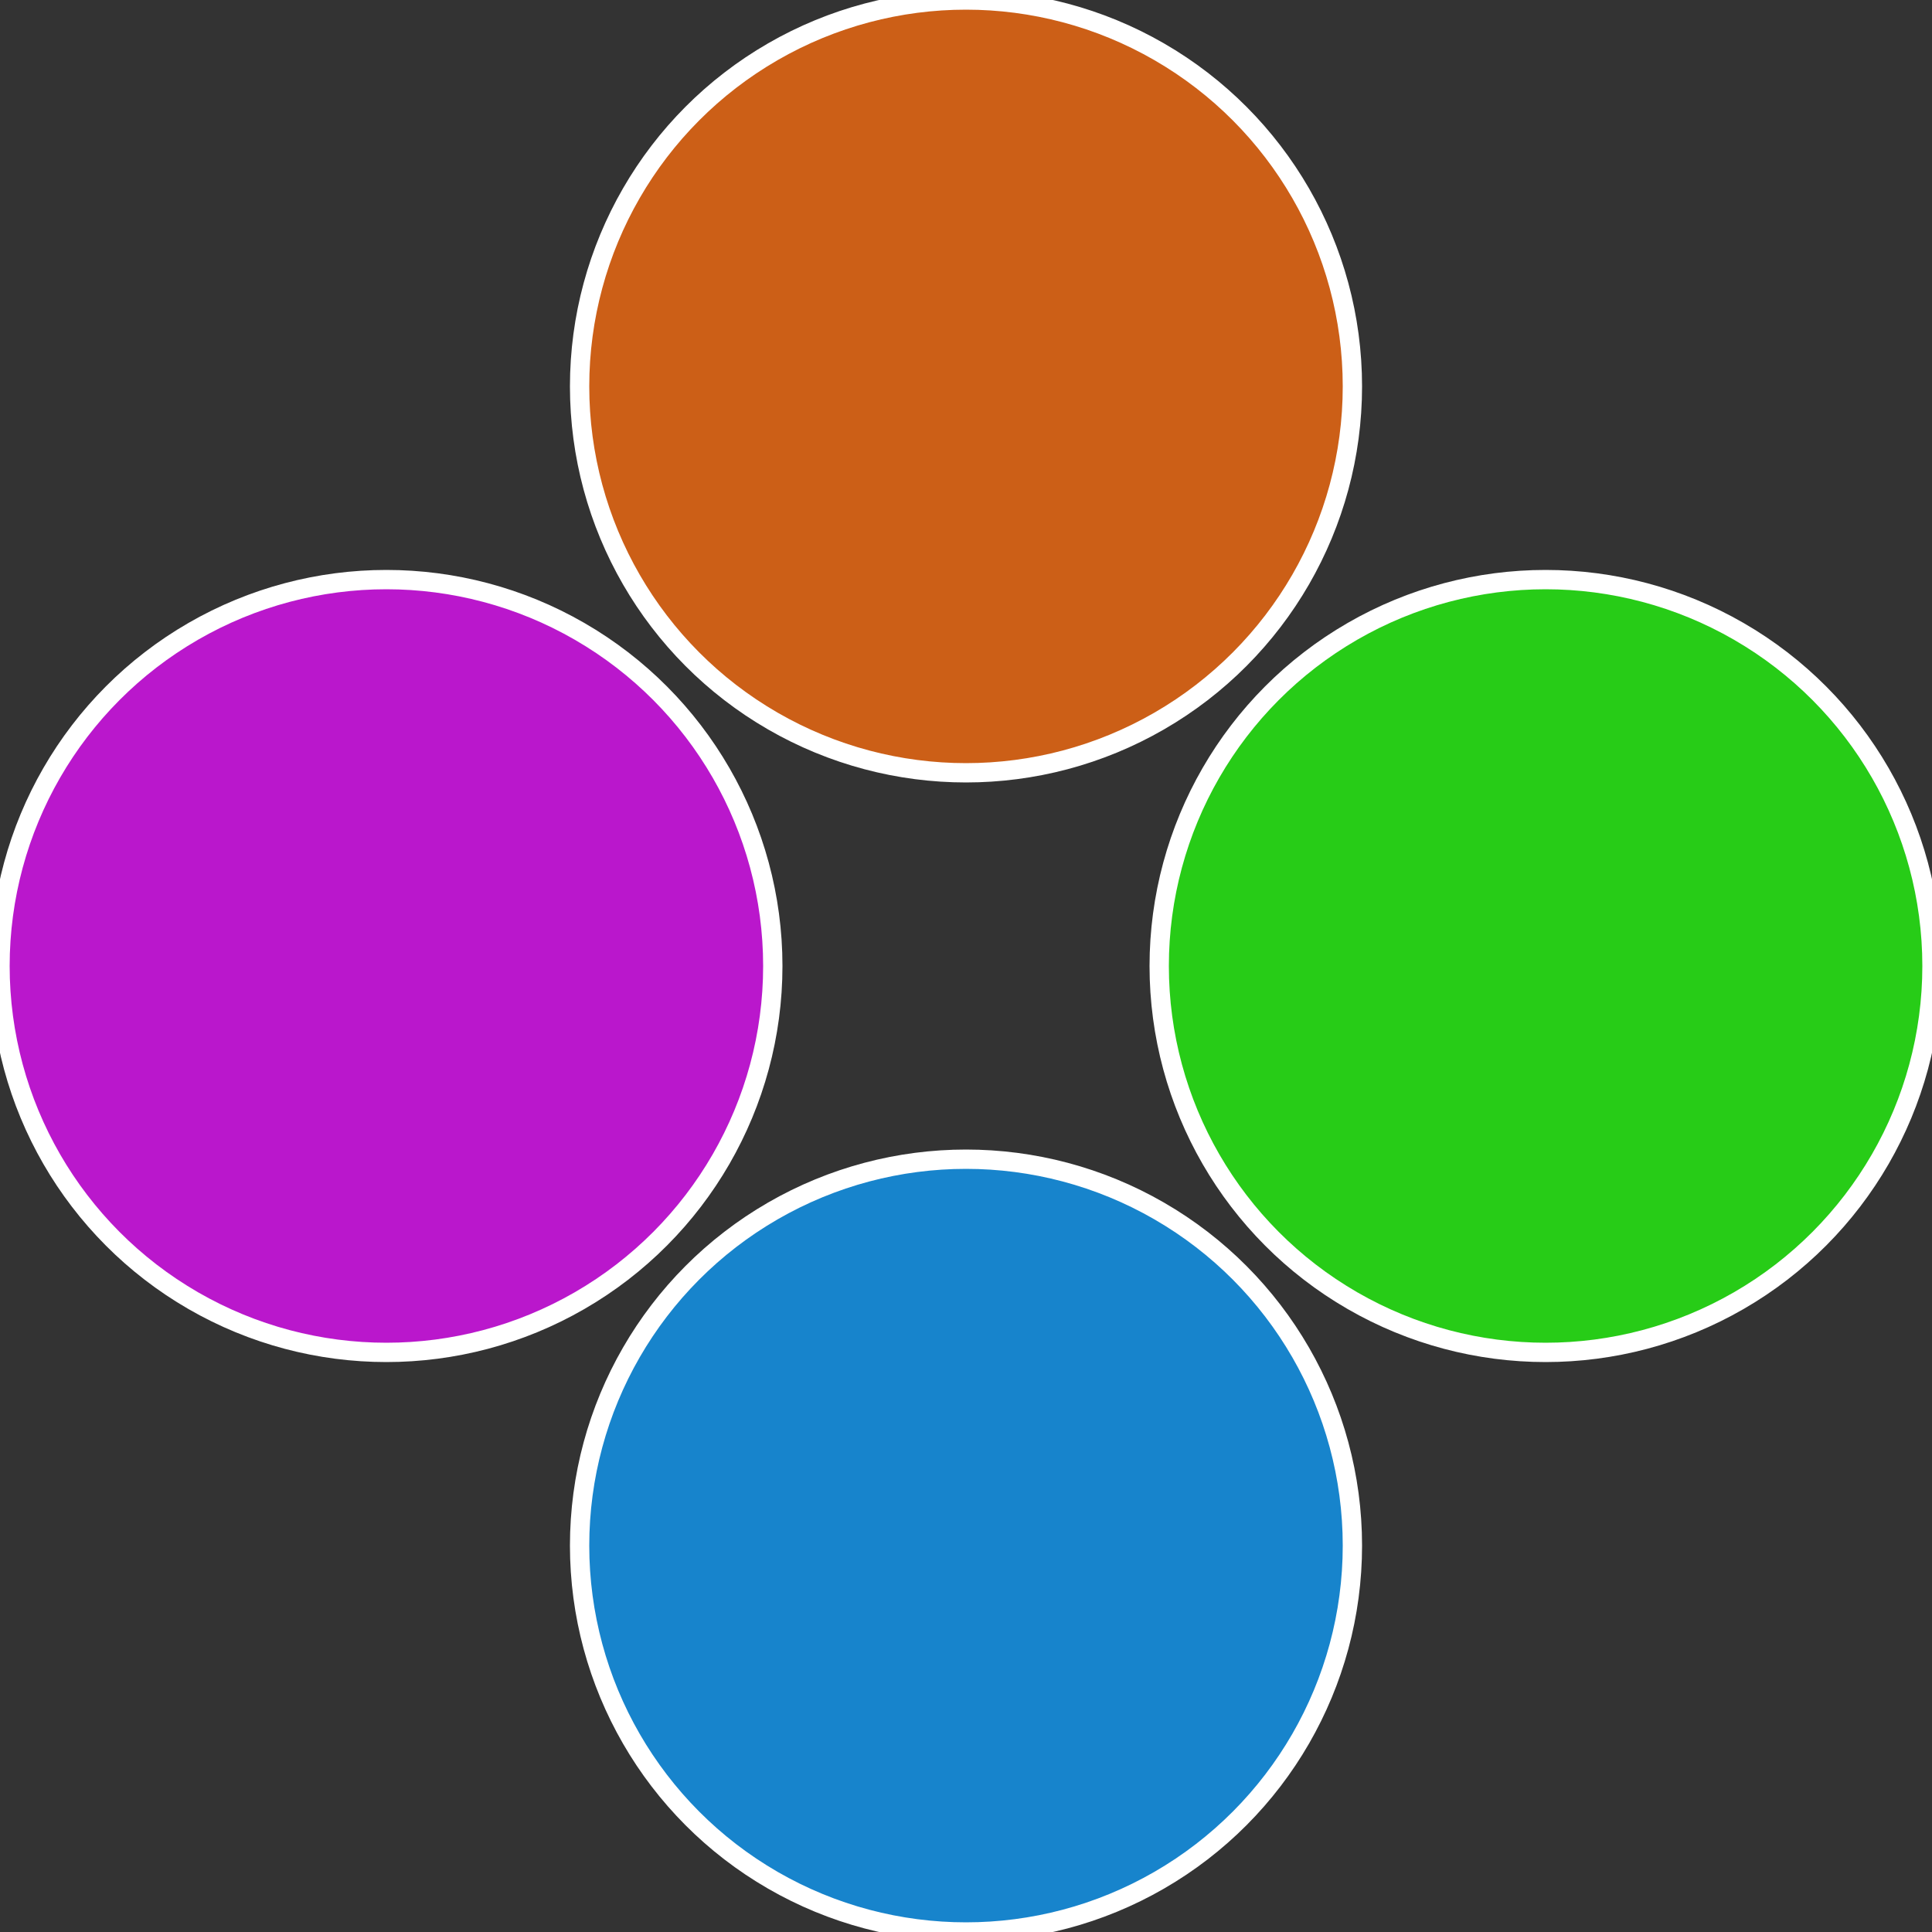
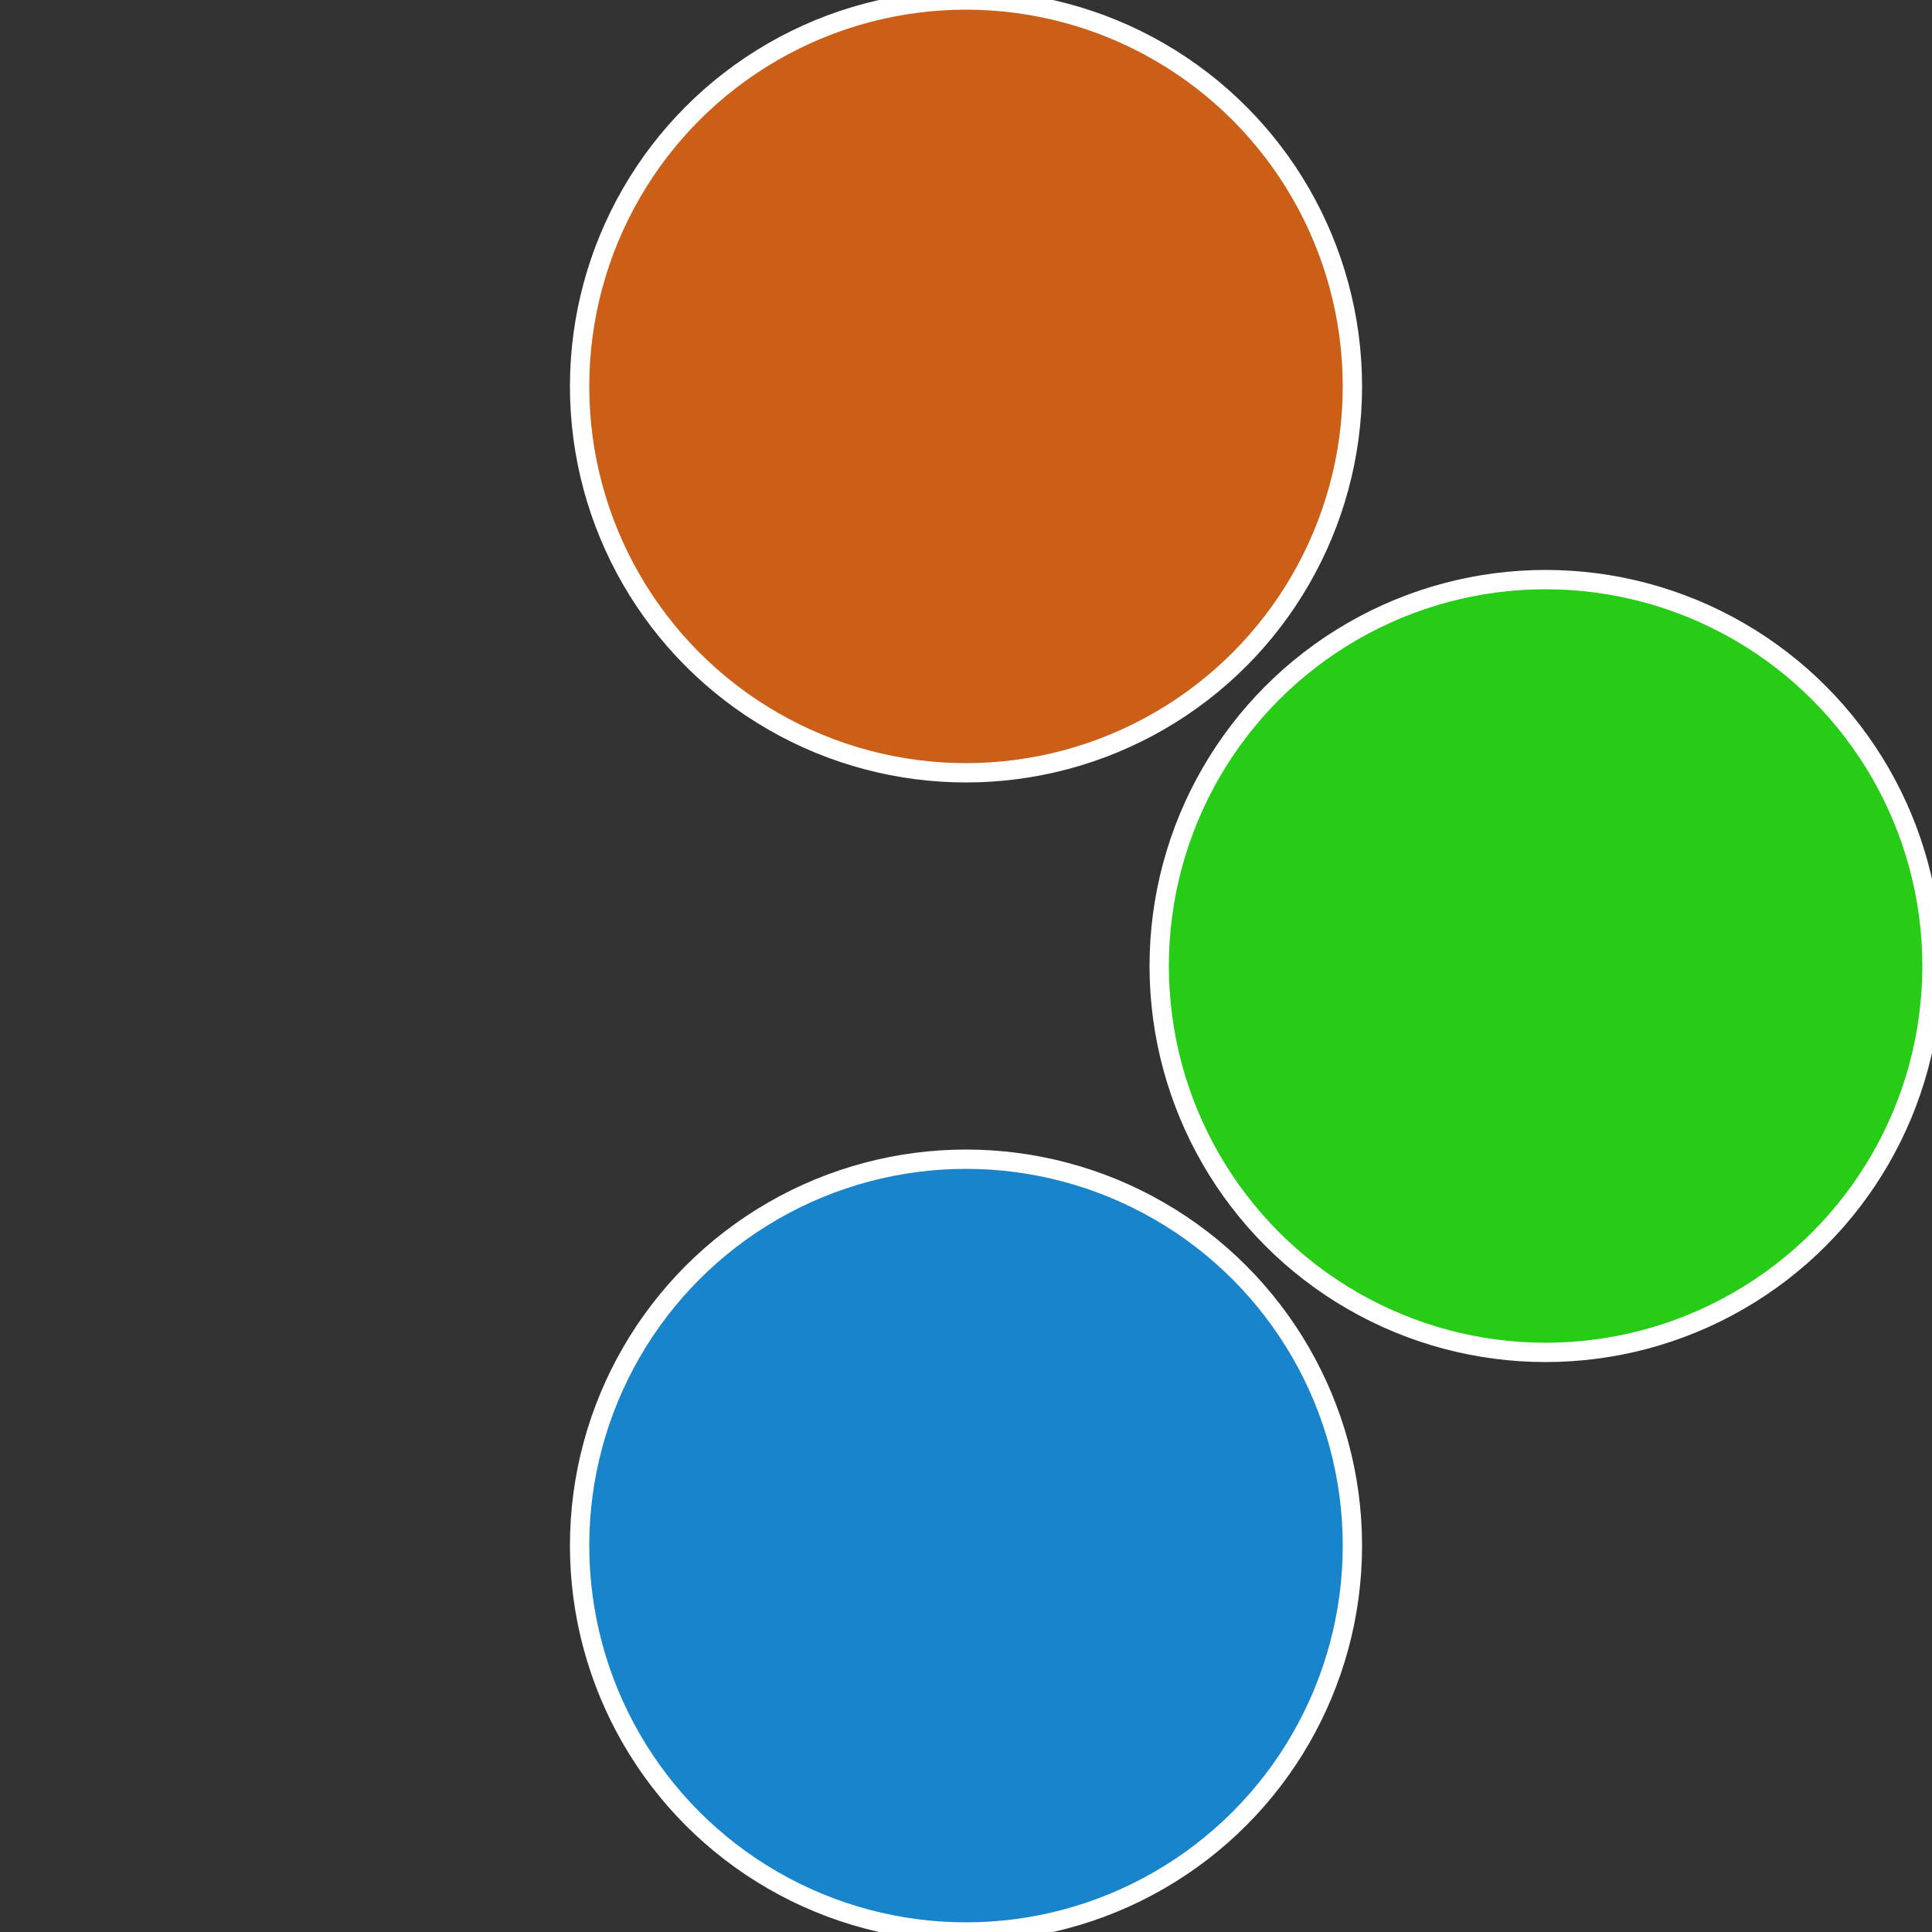
<svg xmlns="http://www.w3.org/2000/svg" width="500" height="500" viewBox="-1 -1 2 2">
  <rect x="-1" y="-1" width="2" height="2" fill="#333333" stroke="none" />
  <circle cx="0.6" cy="0" r="0.4" fill="#27cc17" stroke="#fff" stroke-width="1%" />
  <circle cx="3.6739403974421E-17" cy="0.6" r="0.4" fill="#1784cc" stroke="#fff" stroke-width="1%" />
-   <circle cx="-0.6" cy="7.3478807948841E-17" r="0.4" fill="#ba17cc" stroke="#fff" stroke-width="1%" />
  <circle cx="-1.1021821192326E-16" cy="-0.6" r="0.4" fill="#cc5f17" stroke="#fff" stroke-width="1%" />
</svg>